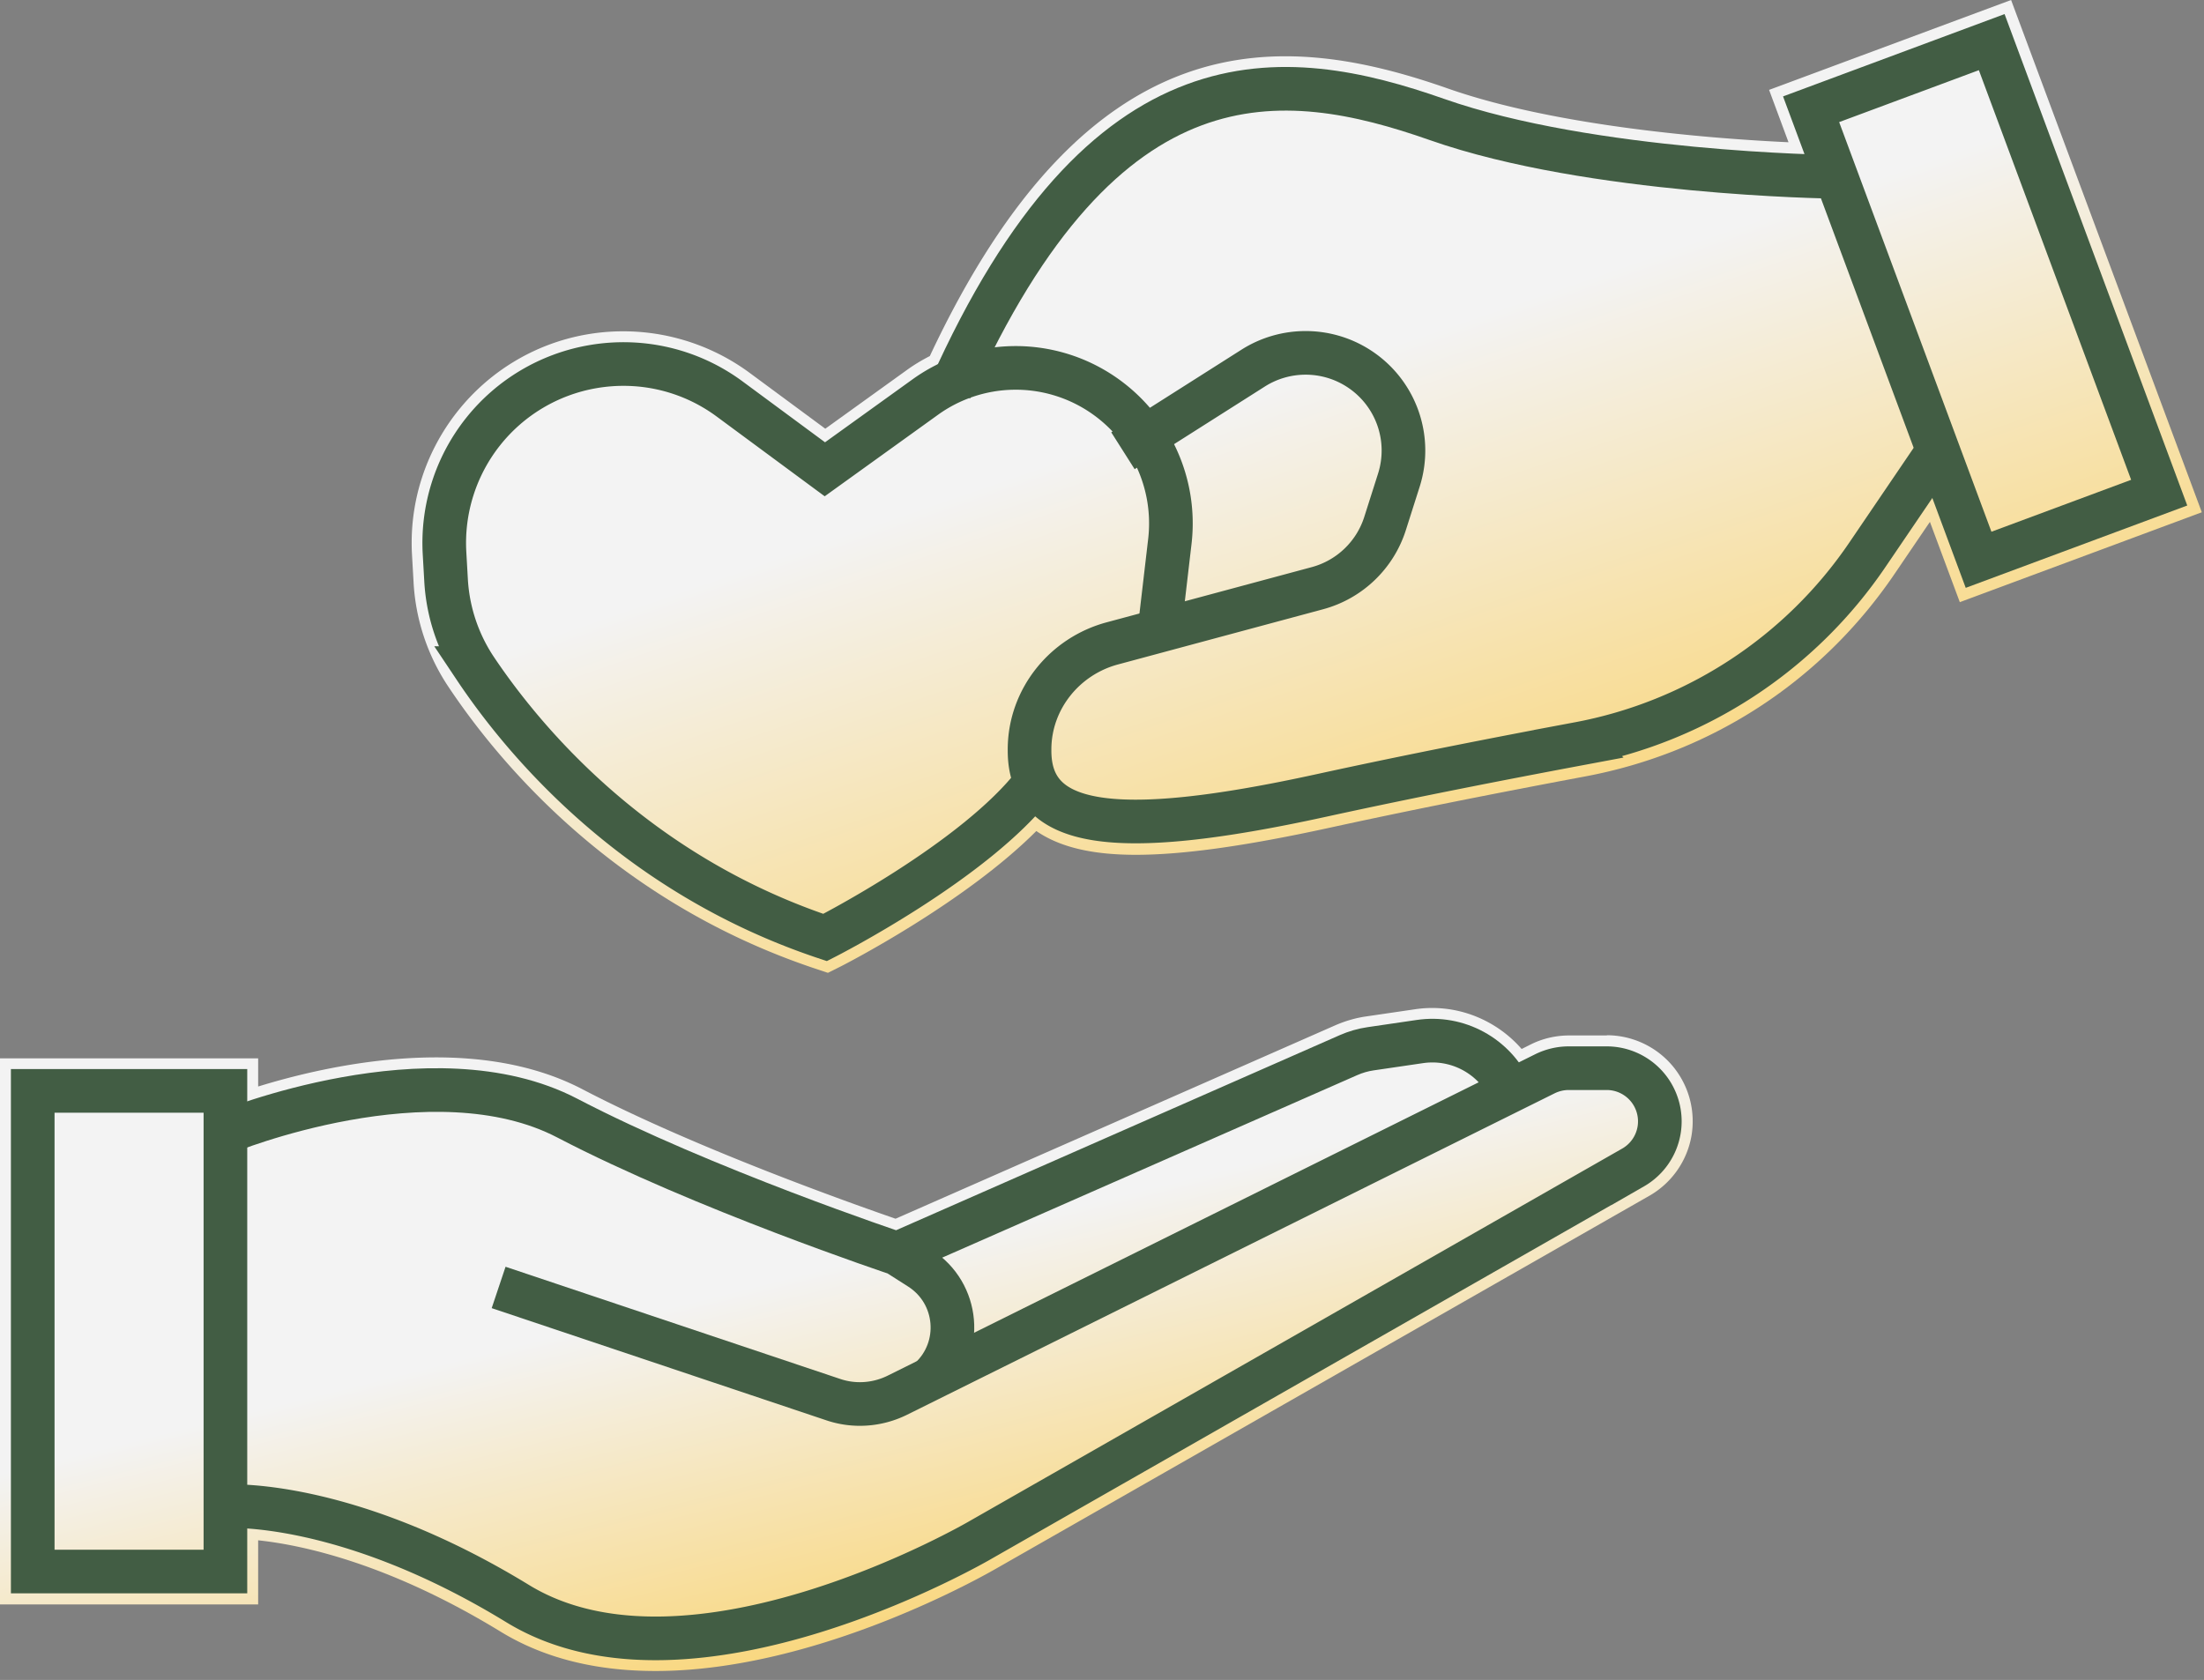
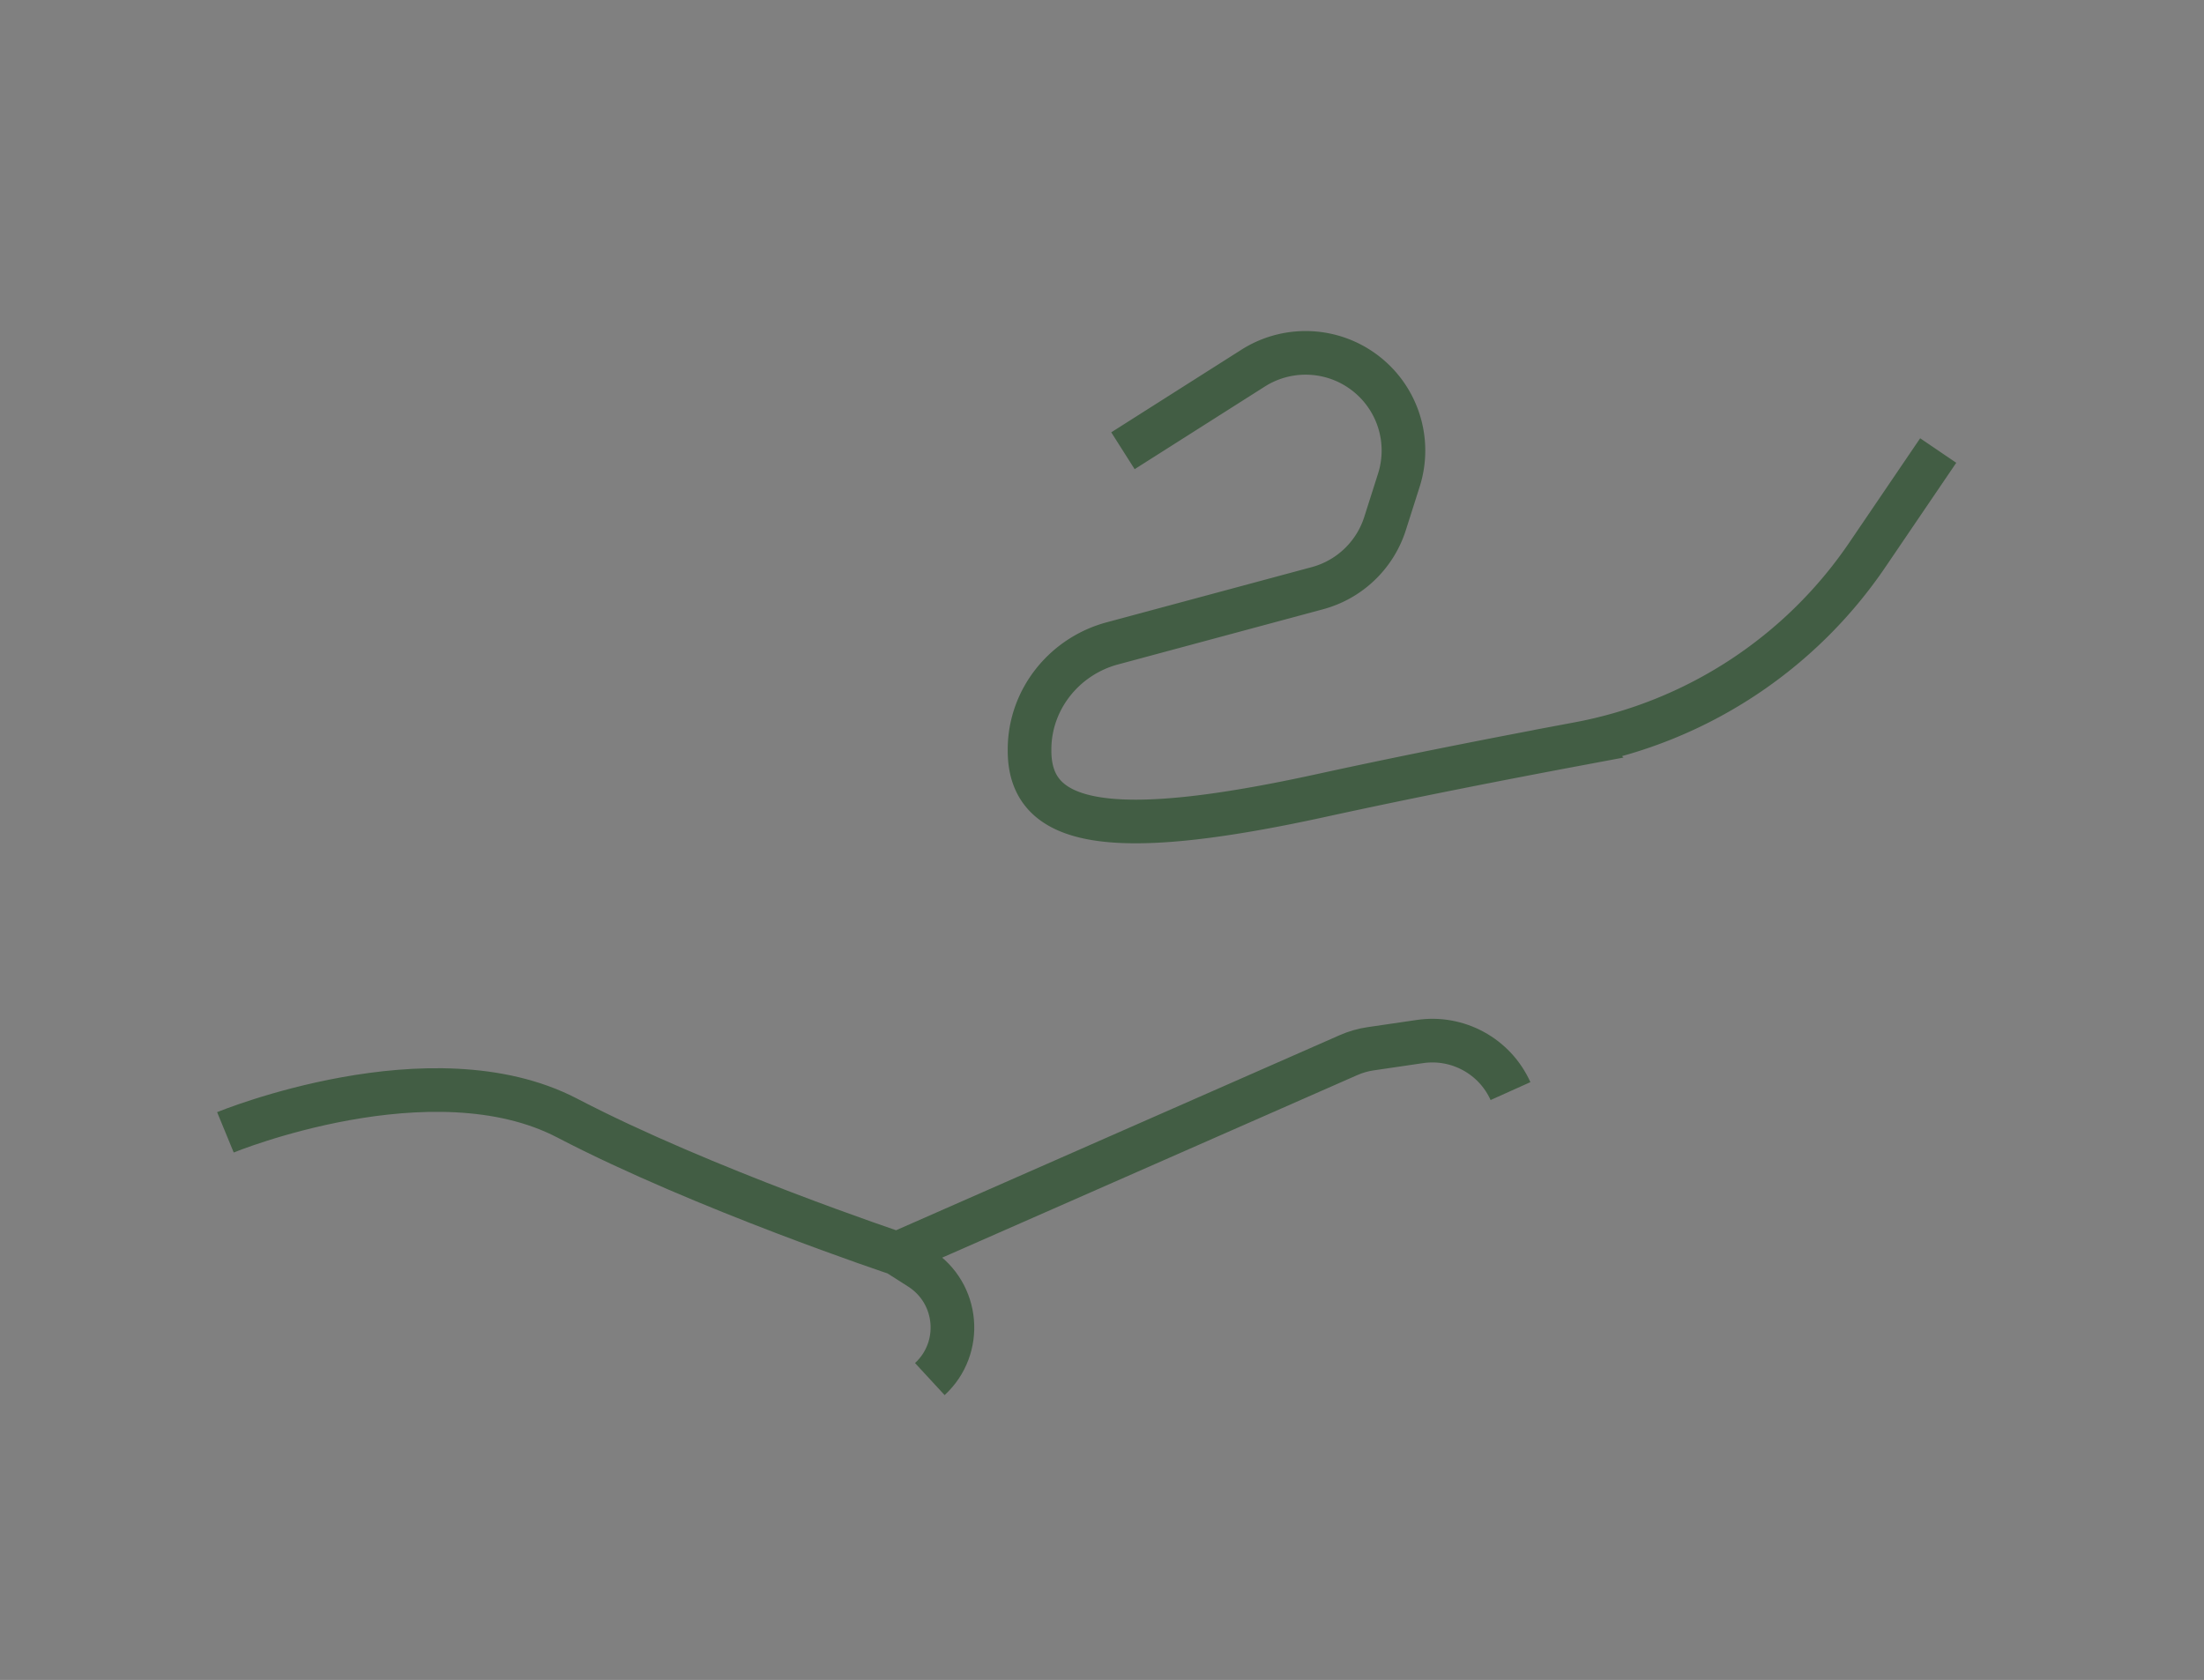
<svg xmlns="http://www.w3.org/2000/svg" width="101" height="77" fill="none">
  <rect width="100%" height="100%" fill="#808080" stroke="none" />
  <g clip-path="url(#a)">
    <g clip-path="url(#b)">
-       <path fill="url(#c)" d="M92.16 0 81.07 4.12l.89 2.4c-3.44-.16-10.61-.71-15.6-2.46C58.7 1.37 49.91.77 42.61 16.32c-.37.19-.74.41-1.08.66l-3.71 2.67-3.48-2.57a9.773 9.773 0 0 0-7.46-1.75c-4.83.85-8.27 5.19-8 10.09l.07 1.23a9.55 9.55 0 0 0 1.58 4.8c2.34 3.52 7.63 9.87 16.81 12.94l.6.2.56-.28c.26-.13 5.71-2.93 8.99-6.22 1.05.72 2.5 1.09 4.56 1.09 2.19 0 5.06-.41 8.83-1.23 3.47-.76 7.43-1.55 11.75-2.36 5.83-1.09 10.87-4.39 14.2-9.3l1.61-2.37 1.37 3.68 11.09-4.12L92.16 0Z" />
      <path fill="url(#d)" d="M73.64 47.46H71.9c-.6 0-1.21.14-1.75.41l-.42.21c-1.19-1.37-3.03-2.1-4.89-1.82l-2.25.33c-.48.07-.95.21-1.39.4l-20.16 8.87c-1.99-.69-9.17-3.23-14.34-5.93-4.97-2.6-11.56-1.15-14.87-.13v-1.29H0v25.03h11.83V70.6c1.99.21 5.96 1.04 11.1 4.18 2.15 1.32 4.62 1.81 7.11 1.81 7.47 0 15.2-4.46 15.62-4.7l29.92-17.08a3.948 3.948 0 0 0 1.93-2.73c.2-1.15-.11-2.32-.86-3.22a3.947 3.947 0 0 0-3.02-1.41l.01.01Z" />
    </g>
-     <path stroke="#425D44" stroke-miterlimit="10" stroke-width="2" d="m91.272 1.931-8.277 3.077 7.675 20.65 8.277-3.077-7.675-20.65ZM10.33 50H1.5v22.03h8.83V50ZM83.93 8.1s-11.01-.14-18.07-2.62C58.8 3 50.61 2.06 43.55 17.85" />
    <path stroke="#425D44" stroke-miterlimit="10" stroke-width="2" d="m51.46 20.66 5.97-3.79c1.45-.92 3.31-.93 4.77-.02a4.474 4.474 0 0 1 1.9 5.17L63.47 24a4.477 4.477 0 0 1-3.1 2.96l-9.4 2.53c-2.19.59-3.77 2.55-3.79 4.82v.1c0 3.45 3.68 4.17 13.37 2.05 4.07-.89 8.28-1.71 11.8-2.37a20.56 20.56 0 0 0 13.23-8.67l3.24-4.77" />
-     <path stroke="#425D44" stroke-miterlimit="10" stroke-width="2" d="M47.46 35.85c-2.74 3.61-9.65 7.12-9.65 7.12-8.83-2.95-13.89-9.13-16.04-12.35a8.156 8.156 0 0 1-1.33-4.05l-.07-1.23a8.2 8.2 0 0 1 6.77-8.53c2.22-.39 4.49.14 6.3 1.48l4.36 3.22 4.6-3.31a7.093 7.093 0 0 1 8.06-.16 7.132 7.132 0 0 1 3.15 6.77l-.48 4.11M10.33 69.04s5.46-.39 13.39 4.46c7.93 4.85 21.2-2.91 21.2-2.91l29.92-17.08a2.437 2.437 0 0 0-1.21-4.55h-1.74c-.38 0-.75.09-1.08.25L41.12 63.95c-.91.45-1.97.53-2.94.2l-15.33-5.14" />
    <path stroke="#425D44" stroke-miterlimit="10" stroke-width="2" d="M10.33 51.9s9.46-3.89 15.67-.65c6.21 3.24 15.11 6.21 15.11 6.21l1.05.67c1.78 1.14 2 3.65.45 5.08M41.11 57.46l20.69-9.1c.32-.14.66-.24 1.01-.29l2.25-.33c1.74-.26 3.44.67 4.16 2.27" />
  </g>
  <defs>
    <linearGradient id="c" x1="39.569" x2="61.492" y1="0" y2="63.555" gradientUnits="userSpaceOnUse">
      <stop offset=".34" stop-color="#F3F3F3" />
      <stop offset="1" stop-color="#FFC01E" />
    </linearGradient>
    <linearGradient id="d" x1="19.577" x2="30.926" y1="46.201" y2="91.847" gradientUnits="userSpaceOnUse">
      <stop offset=".34" stop-color="#F3F3F3" />
      <stop offset="1" stop-color="#FFC01E" />
    </linearGradient>
    <clipPath id="a">
      <path fill="#fff" d="M0 0h100.88v76.6H0z" />
    </clipPath>
    <clipPath id="b">
-       <path fill="#fff" d="M0 0h100.88v76.6H0z" />
-     </clipPath>
+       </clipPath>
  </defs>
</svg>